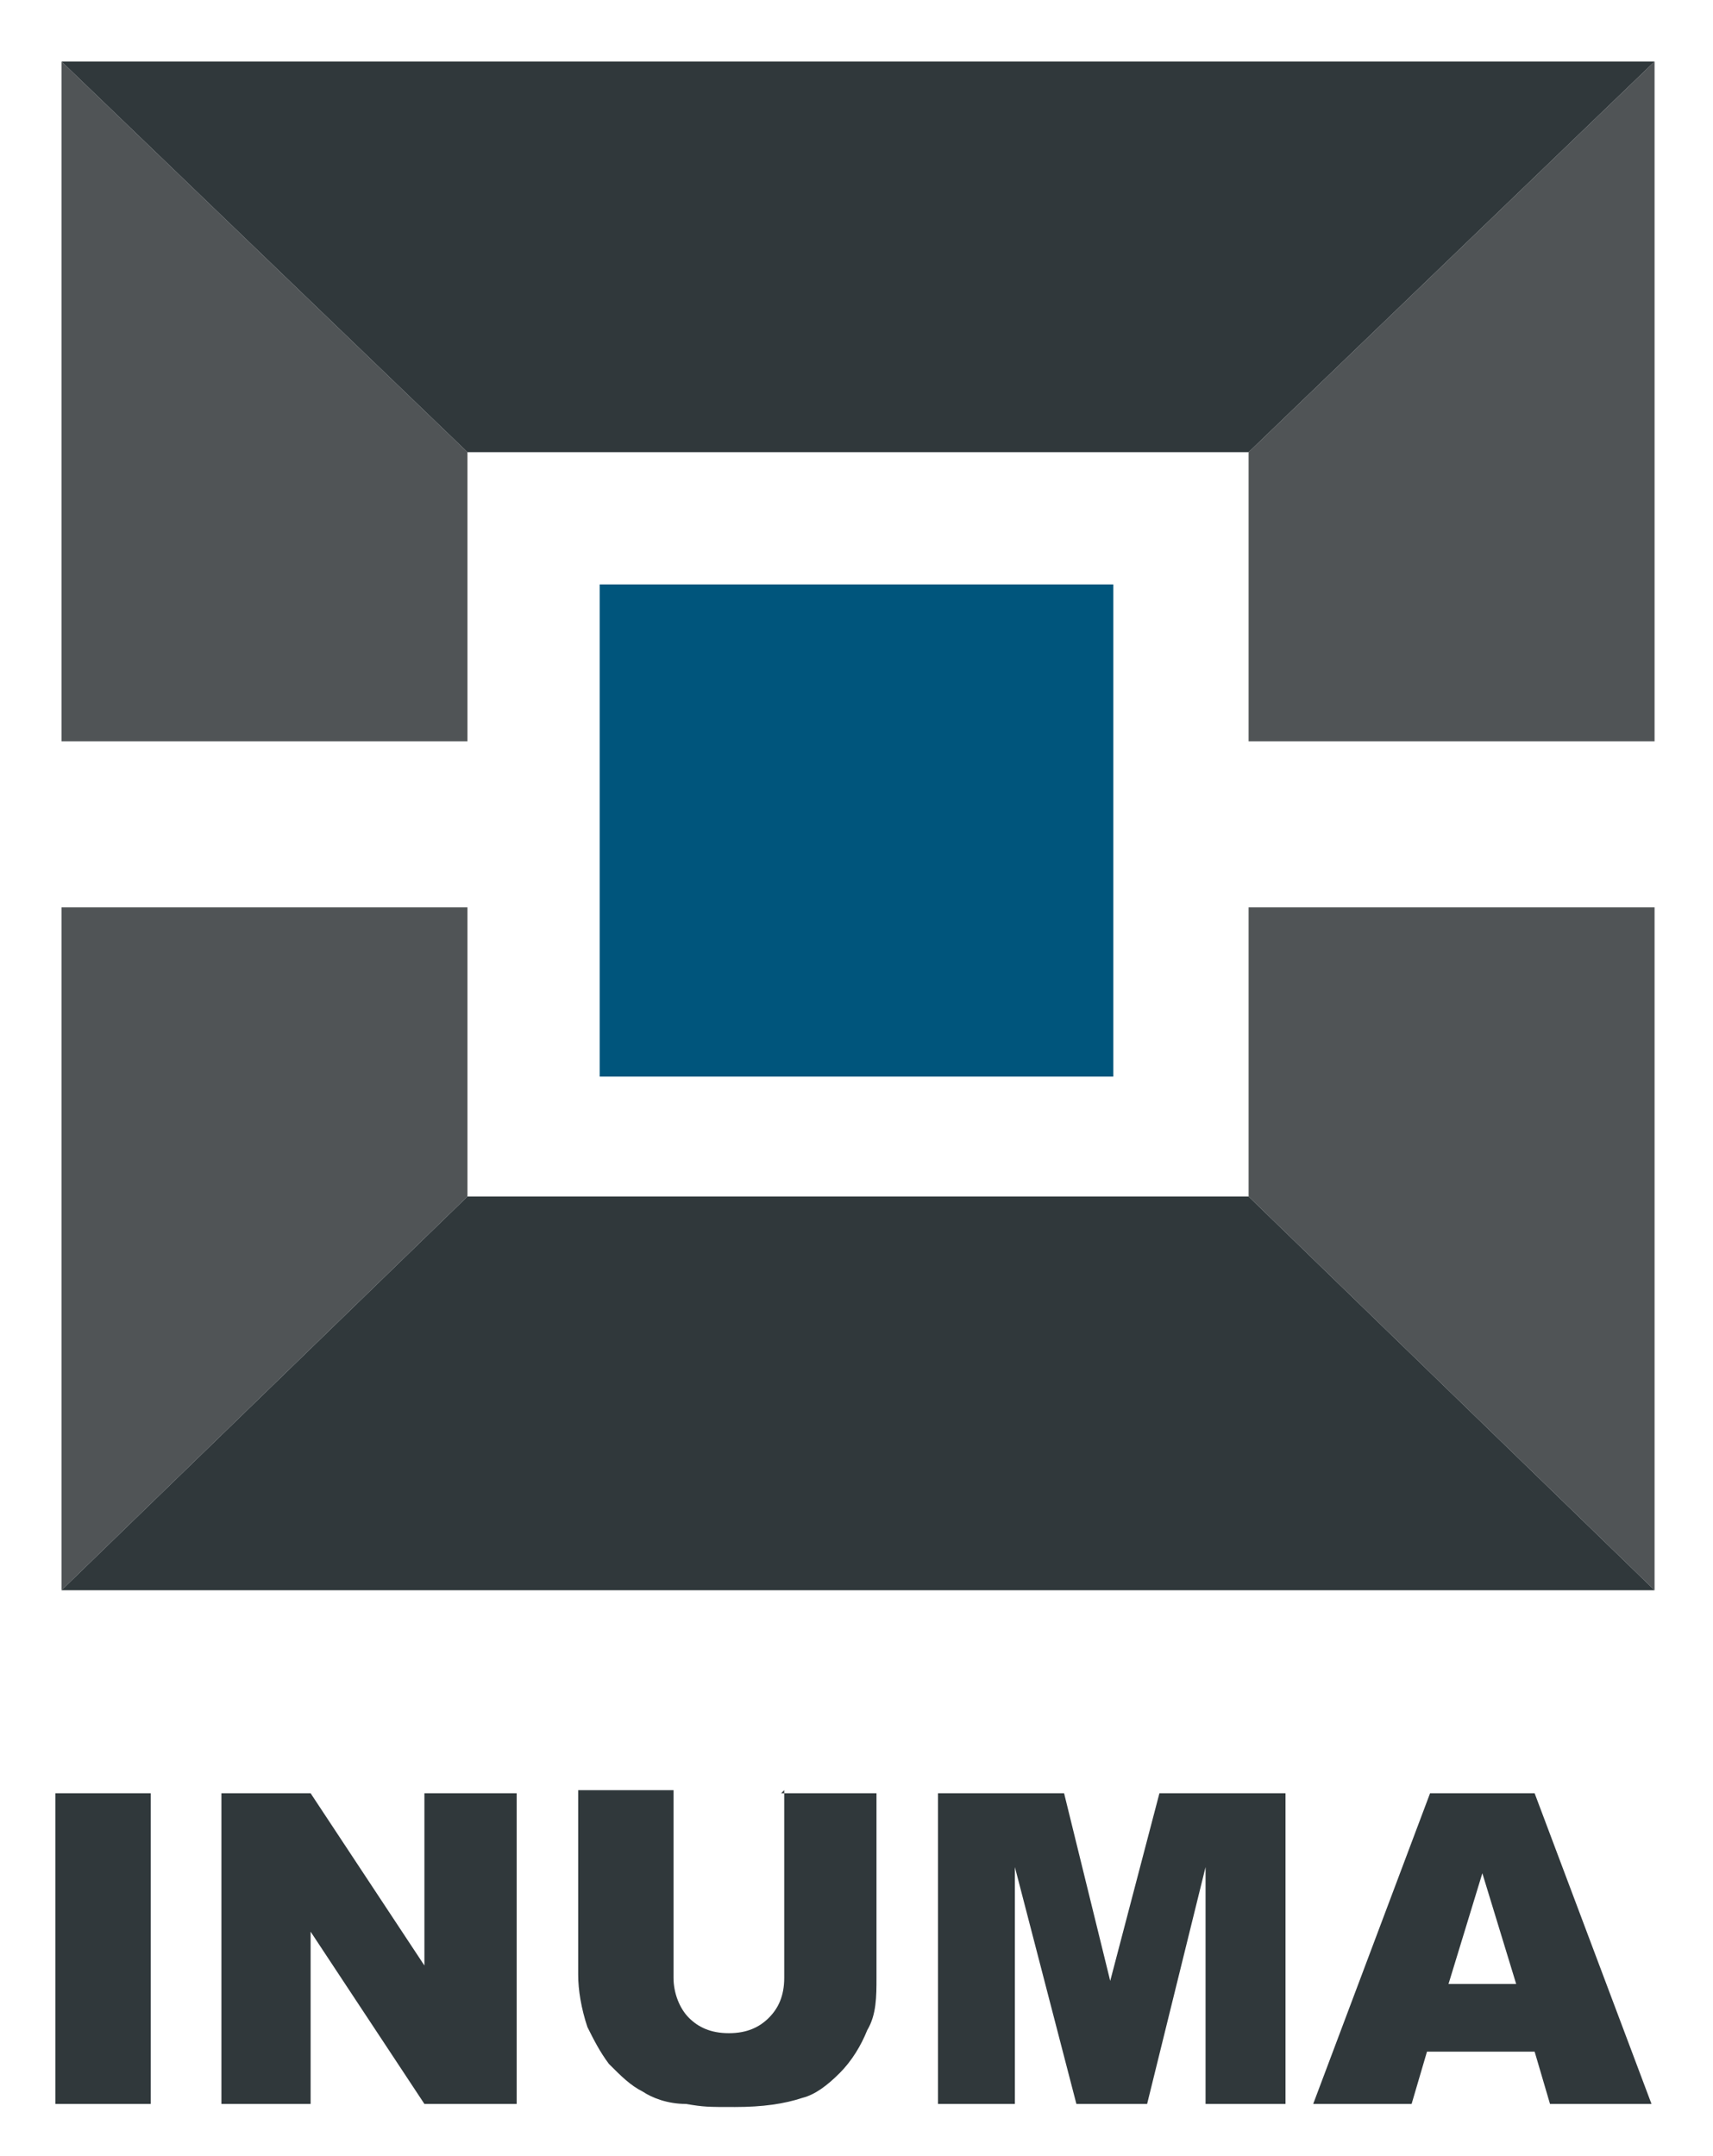
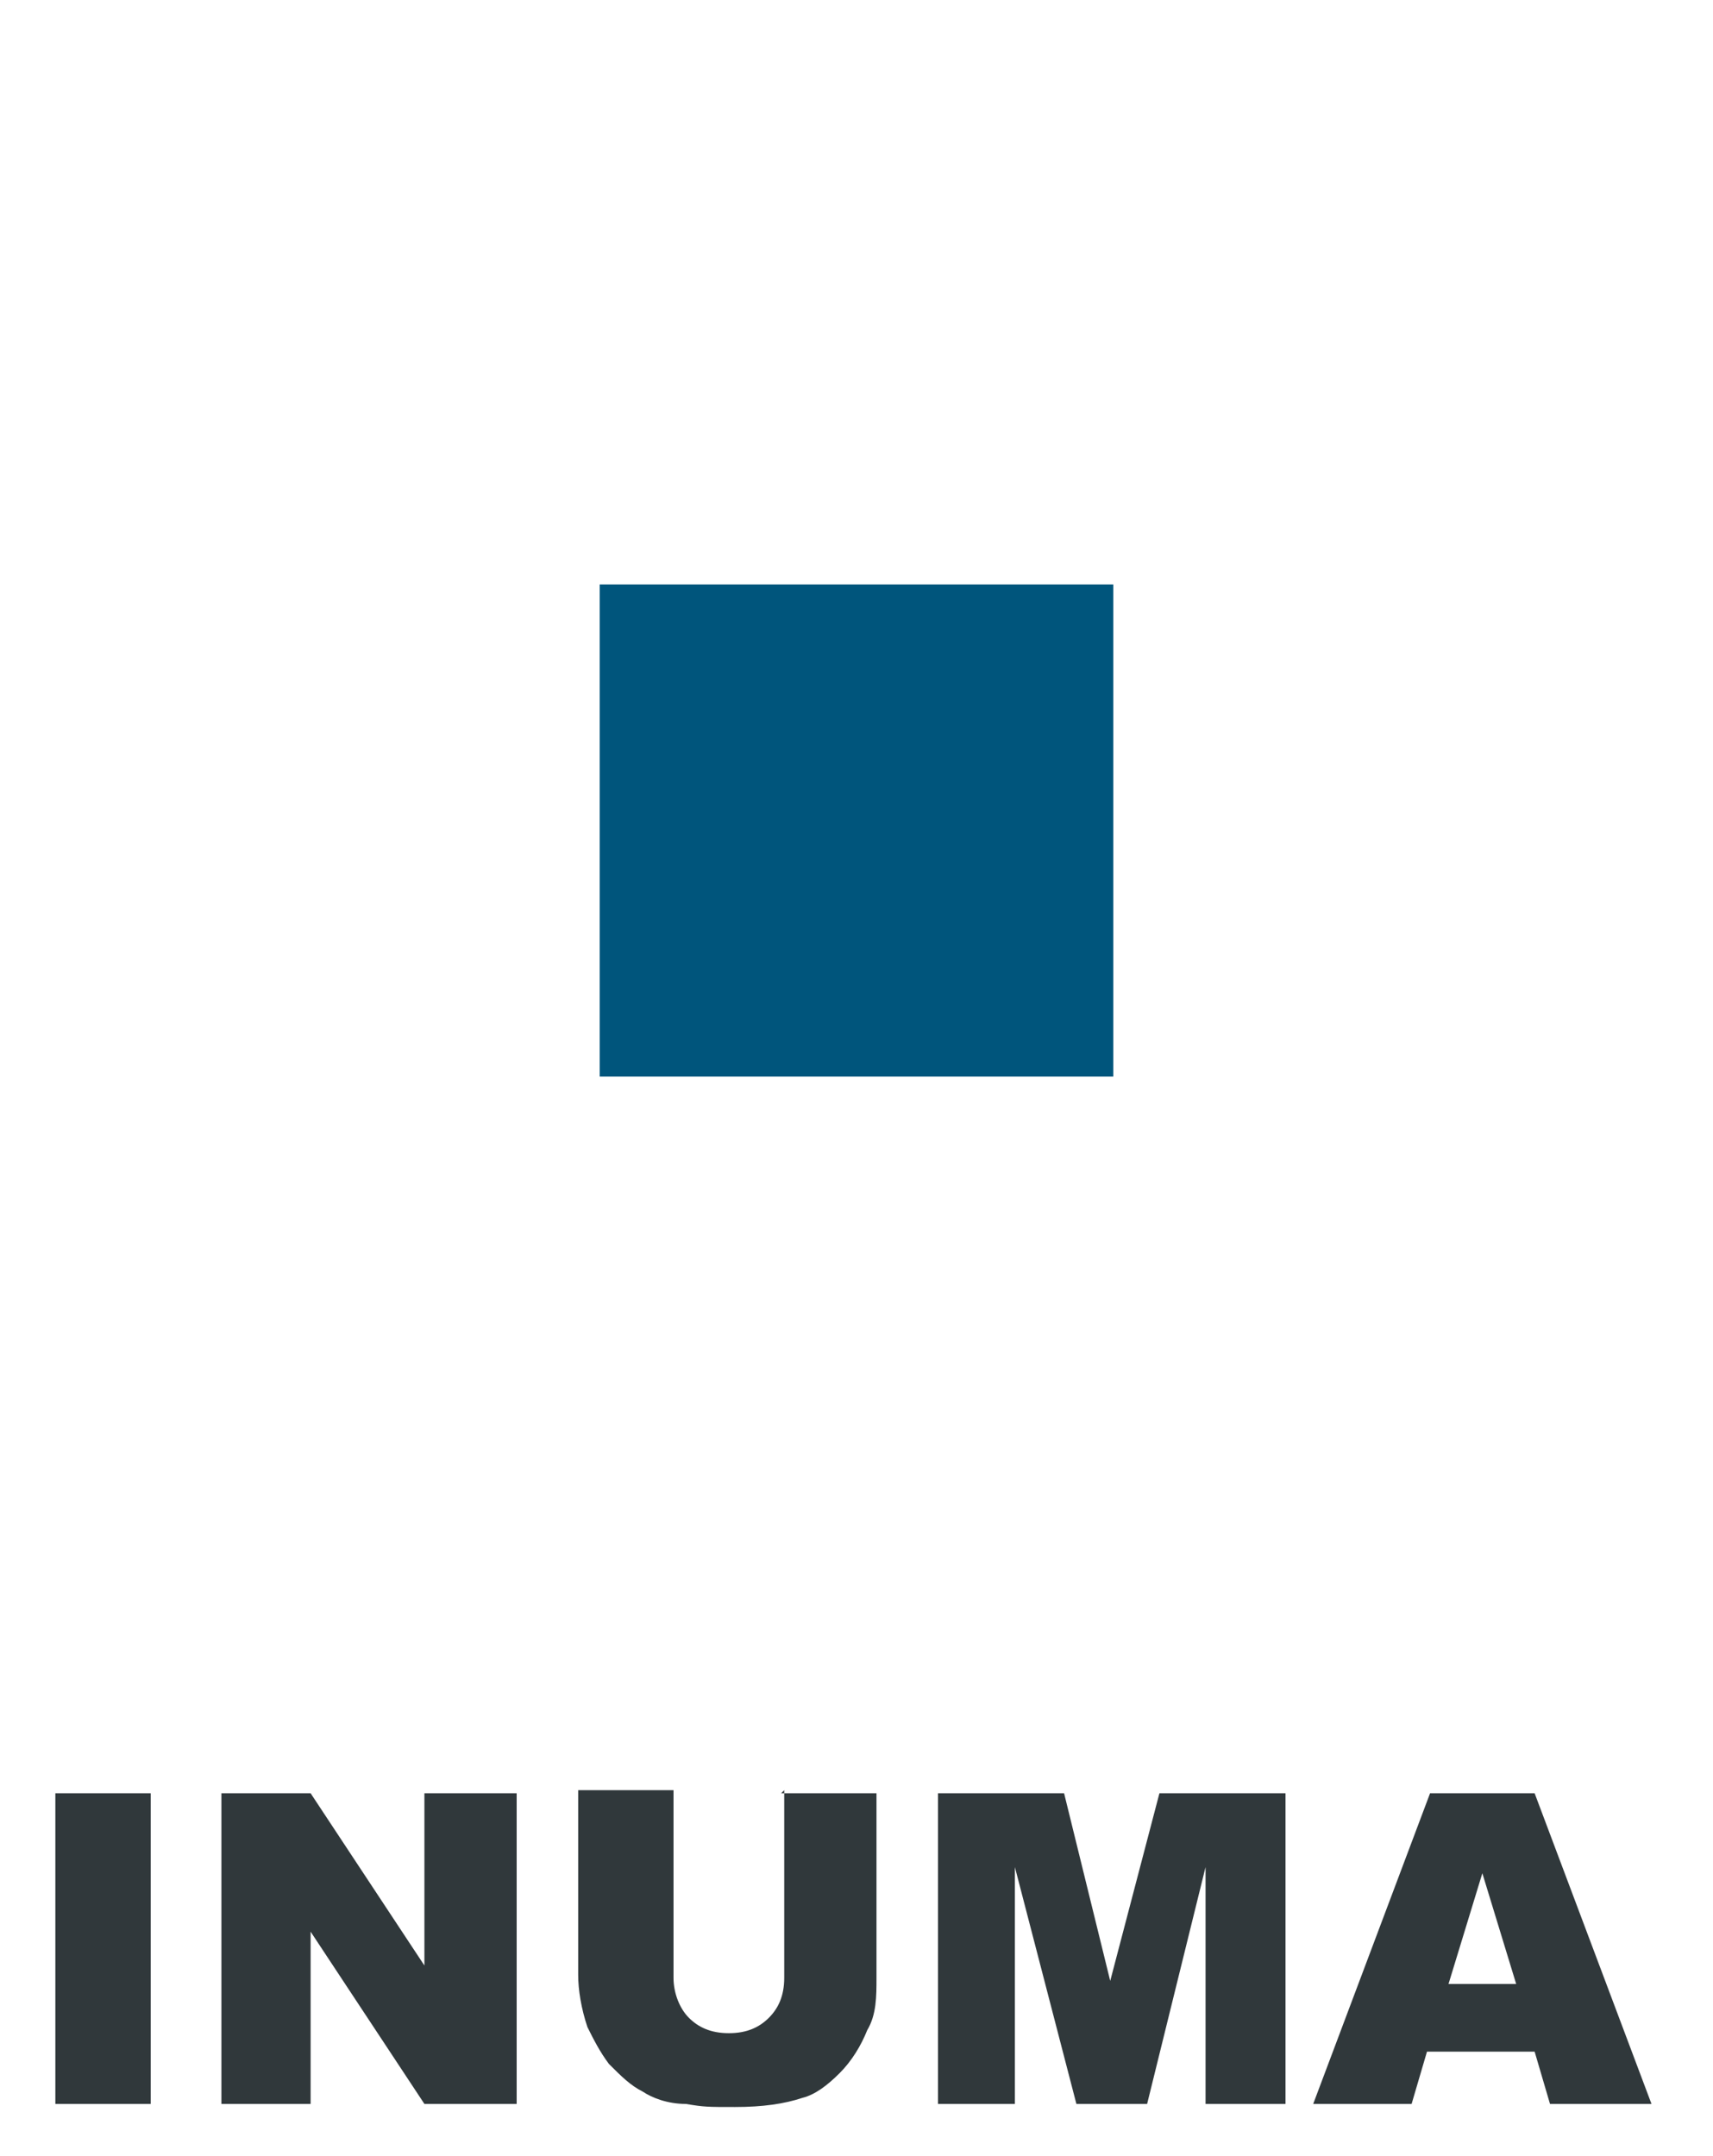
<svg xmlns="http://www.w3.org/2000/svg" viewBox="0 0 55.7 70.1">
  <defs>
    <style>.cls-2{fill:#30383b}</style>
  </defs>
  <g id="Layer_1">
    <path class="cls-2" d="M1.8 58.3h3.1v10.1H1.8zm12 0v5.6l-3.7-5.6H7.2v10.1h2.9v-5.6l3.7 5.6h3V58.3h-3zm11.6 0h3.1v6c0 .6 0 1.2-.3 1.7-.2.5-.5 1-.9 1.4-.4.4-.8.7-1.2.8-.6.2-1.3.3-2.2.3s-1 0-1.6-.1c-.6 0-1.1-.2-1.4-.4-.4-.2-.7-.5-1.1-.9-.3-.4-.5-.8-.7-1.2-.2-.6-.3-1.2-.3-1.7v-6h3.1v6.1c0 .5.2 1 .5 1.3.3.3.7.5 1.3.5s1-.2 1.3-.5c.3-.3.5-.7.5-1.3v-6.1Zm12.3 0-1.6 6.1-1.5-6.1h-4.1v10.1H33v-7.7l2 7.7h2.3l1.9-7.7v7.7h2.6V58.3h-4.1zm10.5 2.6 1.1 3.6h-2.2l1.1-3.6Zm-1.7-2.6-3.8 10.1h3.2l.5-1.7h3.5l.5 1.7h3.3l-3.8-10.1h-3.4Z" />
-     <path d="M53.8 2 40.6 14.7v9.4h13.2V2zM2 2v22.1h13.2v-9.4L2 2zm0 27.5v22.2l13.2-12.8v-9.4H2zm38.6 0h13.2v22.2L40.6 38.9v-9.4z" style="fill:#505456" />
    <path style="fill:#00557c" d="M19.5 19h16.7v16H19.5z" />
-     <path class="cls-2" d="m2 2 13.2 12.7h25.4L53.8 2H2zm13.2 36.9L2 51.7h51.8L40.6 38.9H15.2z" />
  </g>
</svg>